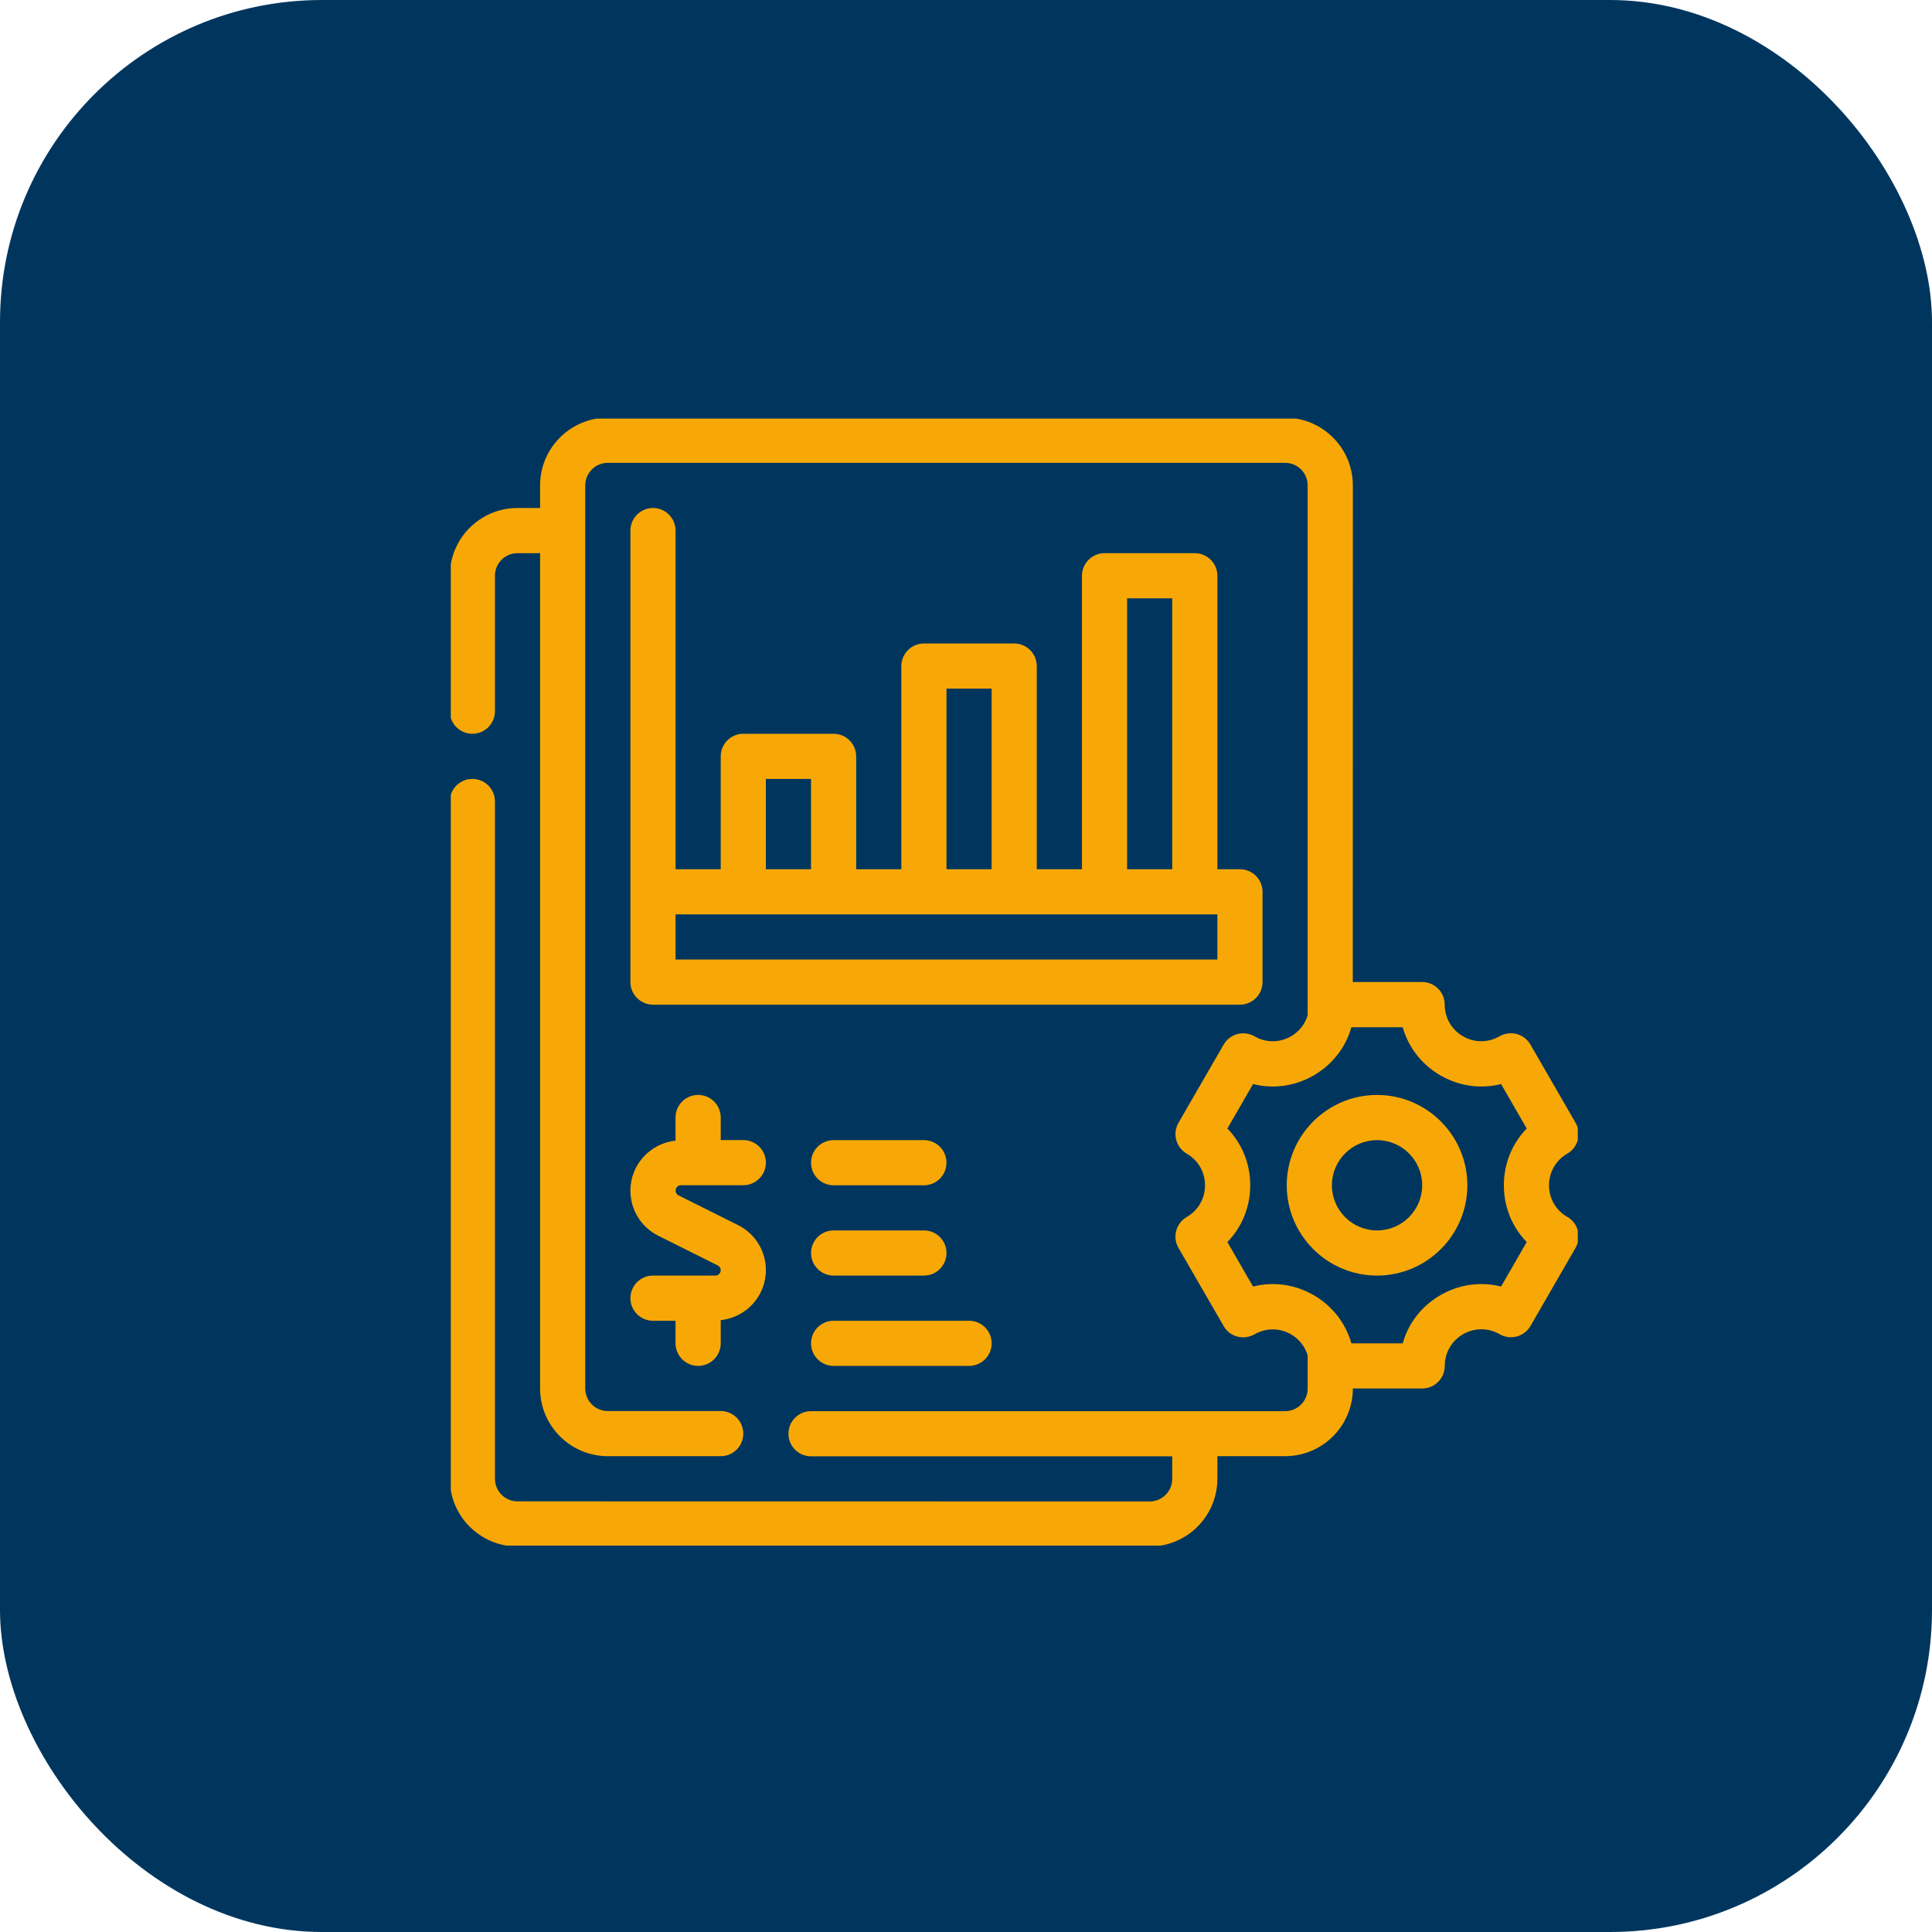
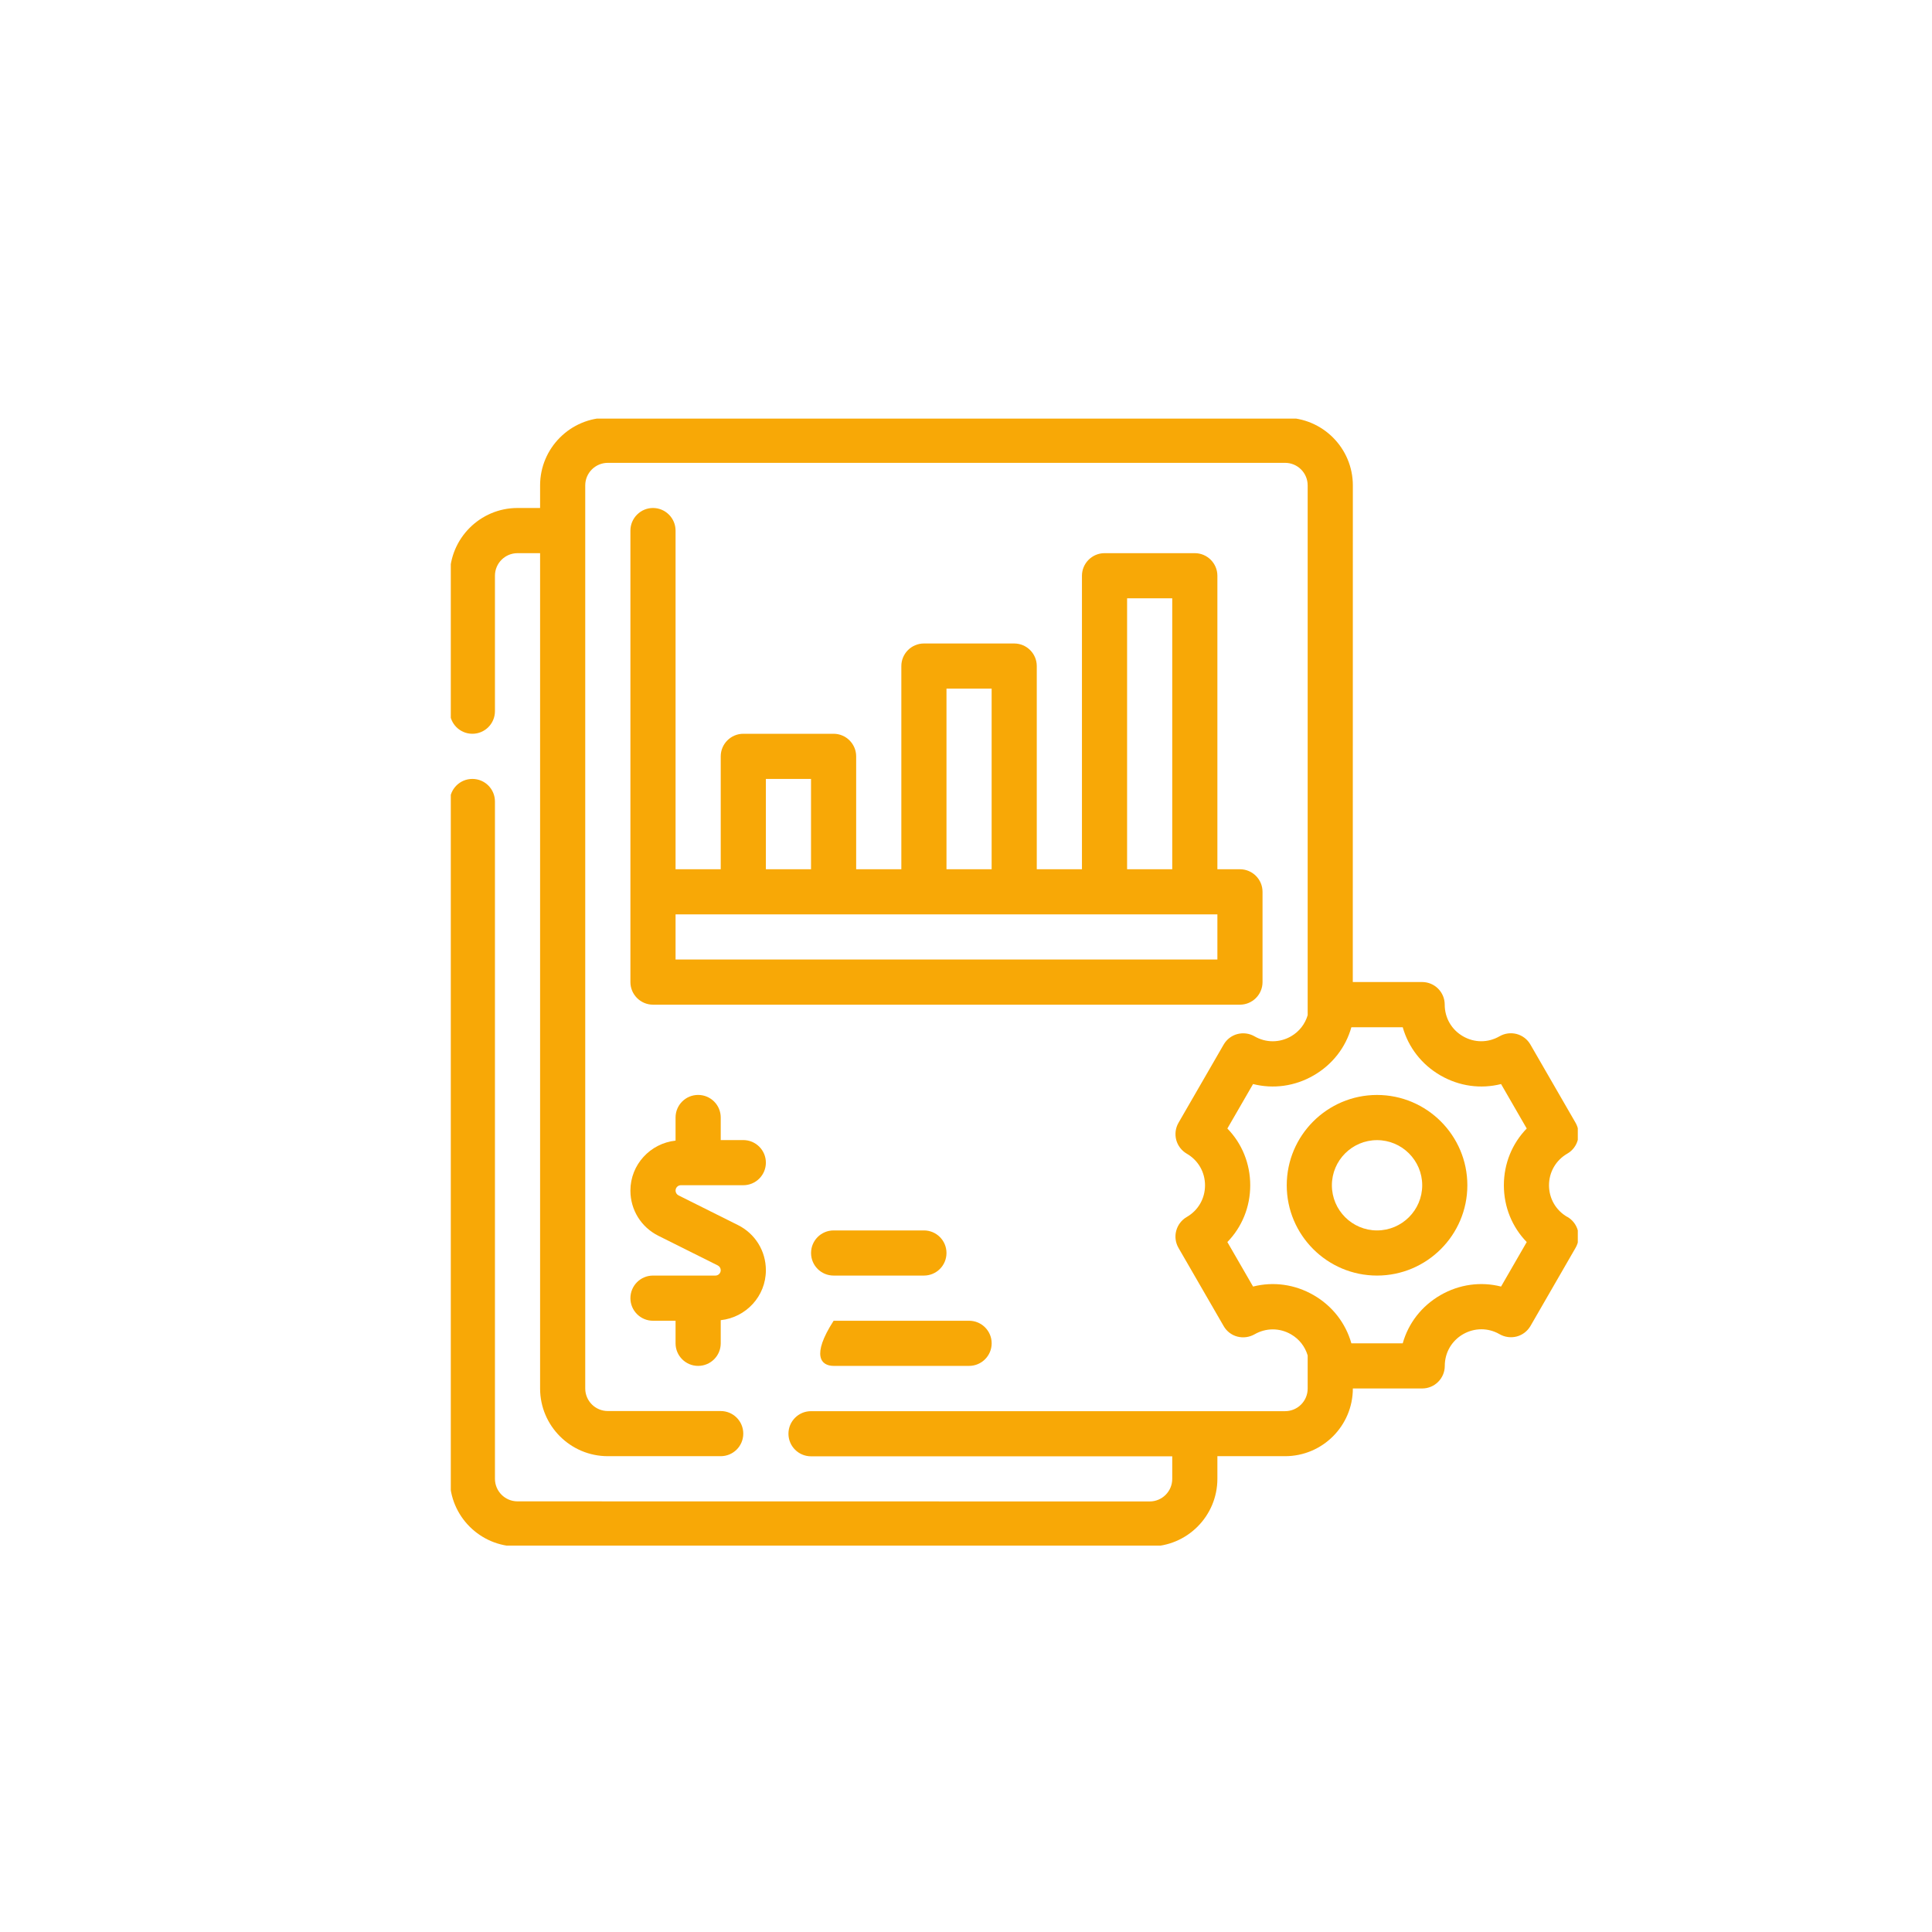
<svg xmlns="http://www.w3.org/2000/svg" width="60" height="60" viewBox="0 0 60 60" fill="none">
-   <rect width="60" height="60" rx="10" fill="#00365E" />
  <g clip-path="url(#clip0_4218_7905)">
    <path d="M38.508 26.995H37.807V17.88C37.807 17.495 37.492 17.179 37.106 17.179H34.302C33.916 17.179 33.601 17.495 33.601 17.88V26.995H32.198V20.685C32.198 20.299 31.883 19.984 31.497 19.984H28.693C28.307 19.984 27.992 20.299 27.992 20.685V26.995H26.589V23.489C26.589 23.103 26.274 22.788 25.888 22.788H23.084C22.698 22.788 22.383 23.103 22.383 23.489V26.995H20.98V16.478C20.98 16.092 20.665 15.776 20.279 15.776C19.894 15.776 19.578 16.092 19.578 16.478V30.5C19.578 30.886 19.894 31.201 20.279 31.201H38.508C38.894 31.201 39.209 30.886 39.209 30.5V27.695C39.209 27.31 38.894 26.995 38.508 26.995ZM35.003 18.581H36.405V26.995H35.003V18.581ZM29.394 21.386H30.796V26.995H29.394V21.386ZM23.785 24.19H25.187V26.995H23.785V24.19ZM37.807 29.799H20.98V28.397H37.807V29.799Z" fill="#F8A806" />
    <path d="M21.681 42.419C22.069 42.419 22.383 42.105 22.383 41.718V40.999C23.168 40.915 23.785 40.256 23.785 39.448C23.785 38.85 23.454 38.314 22.919 38.046L21.073 37.124C21.017 37.096 20.98 37.038 20.98 36.975C20.98 36.883 21.054 36.808 21.145 36.808H23.084C23.471 36.808 23.785 36.494 23.785 36.107C23.785 35.72 23.471 35.406 23.084 35.406H22.383V34.705C22.383 34.317 22.069 34.004 21.681 34.004C21.294 34.004 20.98 34.317 20.98 34.705V35.423C20.195 35.508 19.578 36.167 19.578 36.975C19.578 37.572 19.909 38.109 20.444 38.377L22.29 39.299C22.346 39.327 22.383 39.385 22.383 39.448C22.383 39.539 22.309 39.614 22.218 39.614H20.279C19.892 39.614 19.578 39.928 19.578 40.316C19.578 40.703 19.892 41.017 20.279 41.017H20.98V41.718C20.98 42.105 21.294 42.419 21.681 42.419Z" fill="#F8A806" />
-     <path d="M25.889 42.419H30.095C30.483 42.419 30.797 42.105 30.797 41.718C30.797 41.33 30.483 41.017 30.095 41.017H25.889C25.501 41.017 25.188 41.33 25.188 41.718C25.188 42.105 25.501 42.419 25.889 42.419Z" fill="#F8A806" />
+     <path d="M25.889 42.419H30.095C30.483 42.419 30.797 42.105 30.797 41.718C30.797 41.33 30.483 41.017 30.095 41.017H25.889C25.188 42.105 25.501 42.419 25.889 42.419Z" fill="#F8A806" />
    <path d="M25.889 39.614H28.693C29.081 39.614 29.394 39.301 29.394 38.913C29.394 38.526 29.081 38.212 28.693 38.212H25.889C25.501 38.212 25.188 38.526 25.188 38.913C25.188 39.301 25.501 39.614 25.889 39.614Z" fill="#F8A806" />
-     <path d="M25.889 36.81H28.693C29.081 36.81 29.394 36.496 29.394 36.109C29.394 35.721 29.081 35.408 28.693 35.408H25.889C25.501 35.408 25.188 35.721 25.188 36.109C25.188 36.496 25.501 36.81 25.889 36.81Z" fill="#F8A806" />
    <path d="M48.674 37.793C48.318 37.588 48.106 37.22 48.106 36.81C48.106 36.4 48.319 36.032 48.674 35.827C48.836 35.734 48.953 35.58 49 35.401C49.049 35.222 49.023 35.029 48.93 34.868L47.528 32.439C47.435 32.277 47.282 32.16 47.102 32.112C46.922 32.065 46.73 32.09 46.569 32.183C46.213 32.388 45.789 32.388 45.435 32.183C45.079 31.978 44.867 31.61 44.867 31.199C44.867 30.812 44.553 30.498 44.166 30.498H42.012L42.014 15.075C42.014 13.915 41.071 12.972 39.91 12.972H18.877C17.716 12.972 16.773 13.915 16.773 15.075V15.776H16.072C14.912 15.776 13.969 16.72 13.969 17.88V22.087C13.969 22.474 14.283 22.788 14.67 22.788C15.057 22.788 15.371 22.474 15.371 22.087V17.88C15.371 17.492 15.685 17.179 16.072 17.179H16.773V43.12C16.773 44.28 17.716 45.223 18.877 45.223H22.382C22.77 45.223 23.083 44.91 23.083 44.522C23.083 44.135 22.77 43.821 22.382 43.821H18.877C18.489 43.821 18.175 43.507 18.175 43.12V15.075C18.175 14.688 18.489 14.374 18.877 14.374H39.91C40.298 14.374 40.611 14.688 40.611 15.075V31.527C40.531 31.8 40.352 32.035 40.094 32.184C39.739 32.388 39.314 32.389 38.96 32.184C38.799 32.091 38.606 32.067 38.427 32.114C38.247 32.161 38.094 32.281 38.002 32.44L36.599 34.87C36.506 35.031 36.482 35.222 36.529 35.402C36.577 35.581 36.696 35.735 36.855 35.828C37.211 36.033 37.423 36.401 37.423 36.812C37.423 37.222 37.211 37.59 36.855 37.795C36.694 37.888 36.577 38.042 36.529 38.221C36.48 38.4 36.506 38.592 36.599 38.754L38.002 41.183C38.094 41.344 38.247 41.462 38.427 41.509C38.606 41.556 38.799 41.53 38.96 41.439C39.316 41.234 39.74 41.234 40.094 41.439C40.352 41.588 40.531 41.823 40.611 42.096V43.123C40.611 43.511 40.298 43.825 39.91 43.825H25.187C24.8 43.825 24.486 44.138 24.486 44.526C24.486 44.913 24.8 45.227 25.187 45.227H36.405V45.928C36.405 46.315 36.091 46.629 35.704 46.629L16.072 46.626C15.685 46.626 15.371 46.312 15.371 45.924V24.891C15.371 24.503 15.057 24.19 14.67 24.19C14.283 24.19 13.969 24.503 13.969 24.891V45.924C13.969 47.085 14.912 48.028 16.072 48.028H35.704C36.864 48.028 37.807 47.085 37.807 45.924V45.223H39.91C41.071 45.223 42.014 44.28 42.014 43.12H44.168C44.555 43.12 44.869 42.806 44.869 42.419C44.869 42.009 45.081 41.641 45.437 41.435C45.793 41.232 46.217 41.23 46.571 41.435C46.732 41.527 46.923 41.553 47.104 41.506C47.285 41.458 47.437 41.339 47.53 41.18L48.932 38.75C49.025 38.589 49.05 38.398 49.002 38.217C48.955 38.038 48.836 37.884 48.676 37.791L48.674 37.793ZM47.414 38.573L46.617 39.955C45.987 39.795 45.319 39.885 44.736 40.221C44.15 40.559 43.738 41.094 43.563 41.718H41.968C41.791 41.094 41.381 40.559 40.795 40.221C40.212 39.885 39.546 39.795 38.915 39.955L38.117 38.573C38.569 38.109 38.827 37.485 38.827 36.81C38.827 36.135 38.569 35.511 38.117 35.047L38.915 33.666C39.544 33.825 40.212 33.736 40.795 33.399C41.381 33.061 41.793 32.526 41.968 31.902H43.563C43.74 32.526 44.15 33.061 44.736 33.399C45.321 33.736 45.987 33.825 46.617 33.666L47.414 35.047C46.962 35.511 46.704 36.135 46.704 36.81C46.704 37.485 46.962 38.109 47.414 38.573Z" fill="#F8A806" />
    <path d="M42.765 34.005C41.219 34.005 39.961 35.264 39.961 36.81C39.961 38.356 41.219 39.614 42.765 39.614C44.311 39.614 45.57 38.356 45.57 36.81C45.57 35.264 44.311 34.005 42.765 34.005ZM42.765 38.212C41.992 38.212 41.363 37.583 41.363 36.81C41.363 36.037 41.992 35.408 42.765 35.408C43.538 35.408 44.168 36.037 44.168 36.81C44.168 37.583 43.538 38.212 42.765 38.212Z" fill="#F8A806" />
  </g>
  <defs>
    <clipPath id="clip0_4218_7905">
      <rect width="35" height="35" fill="white" transform="translate(14 13)" />
    </clipPath>
  </defs>
</svg>